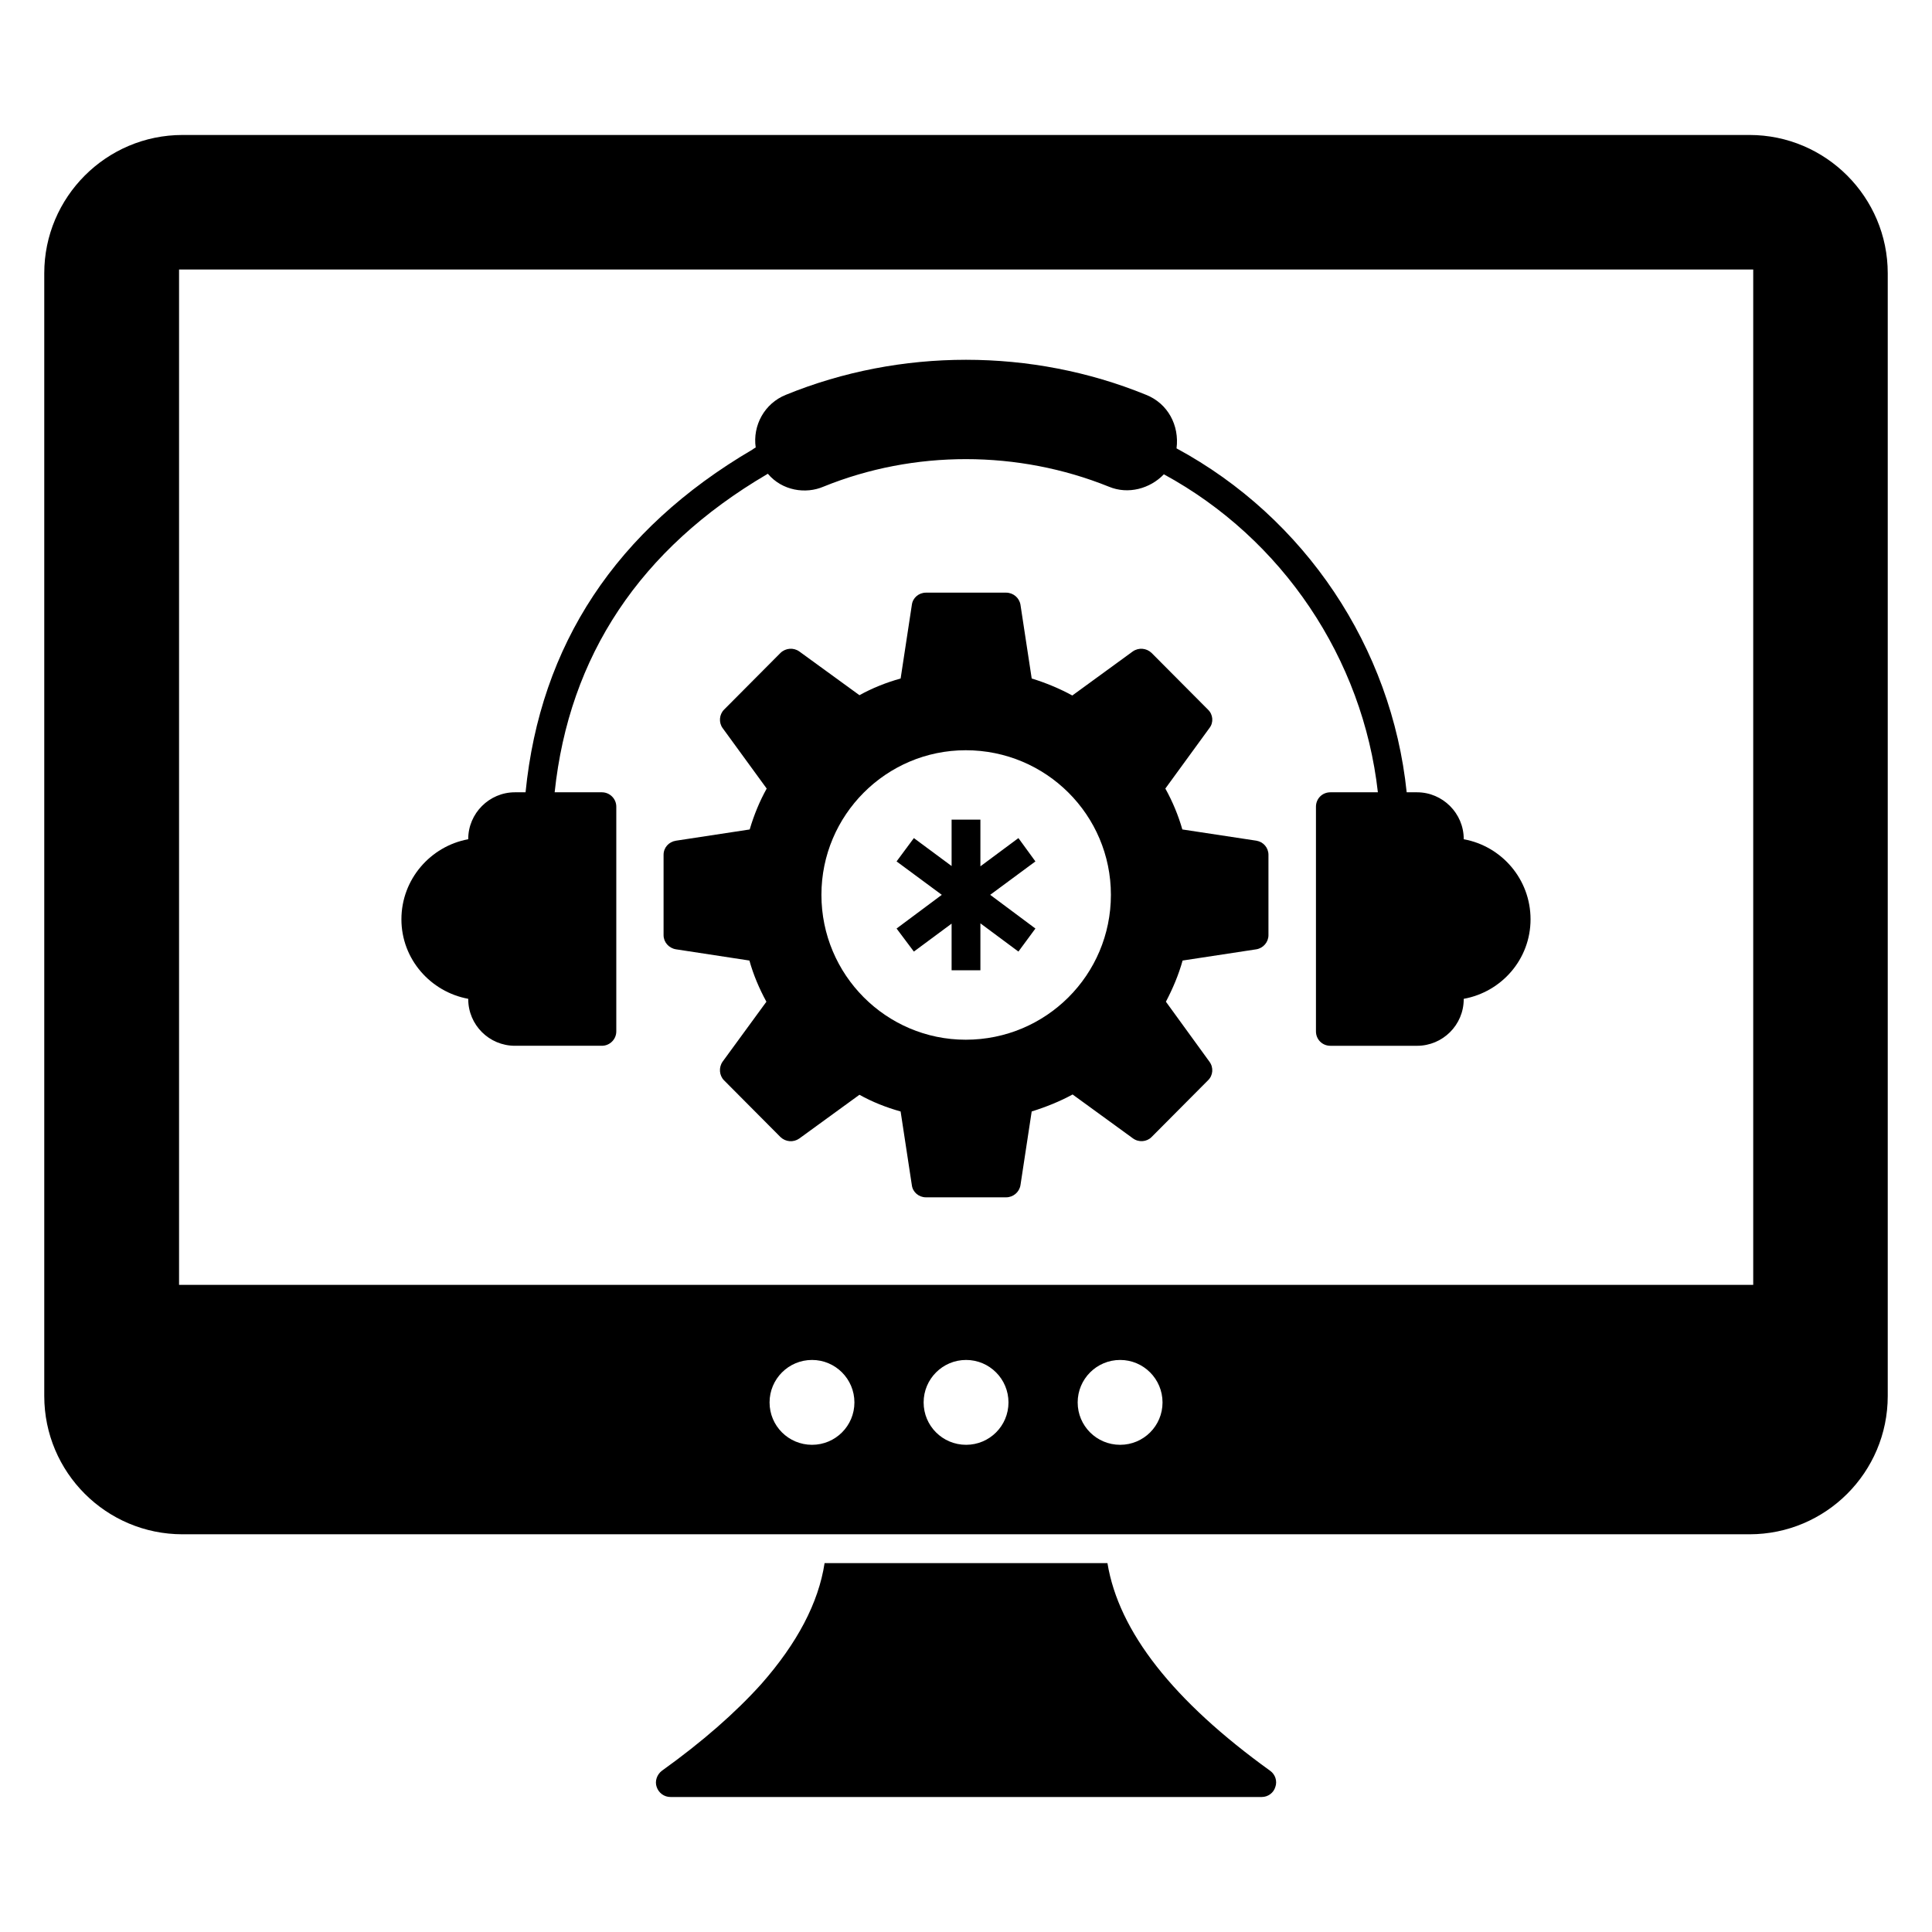
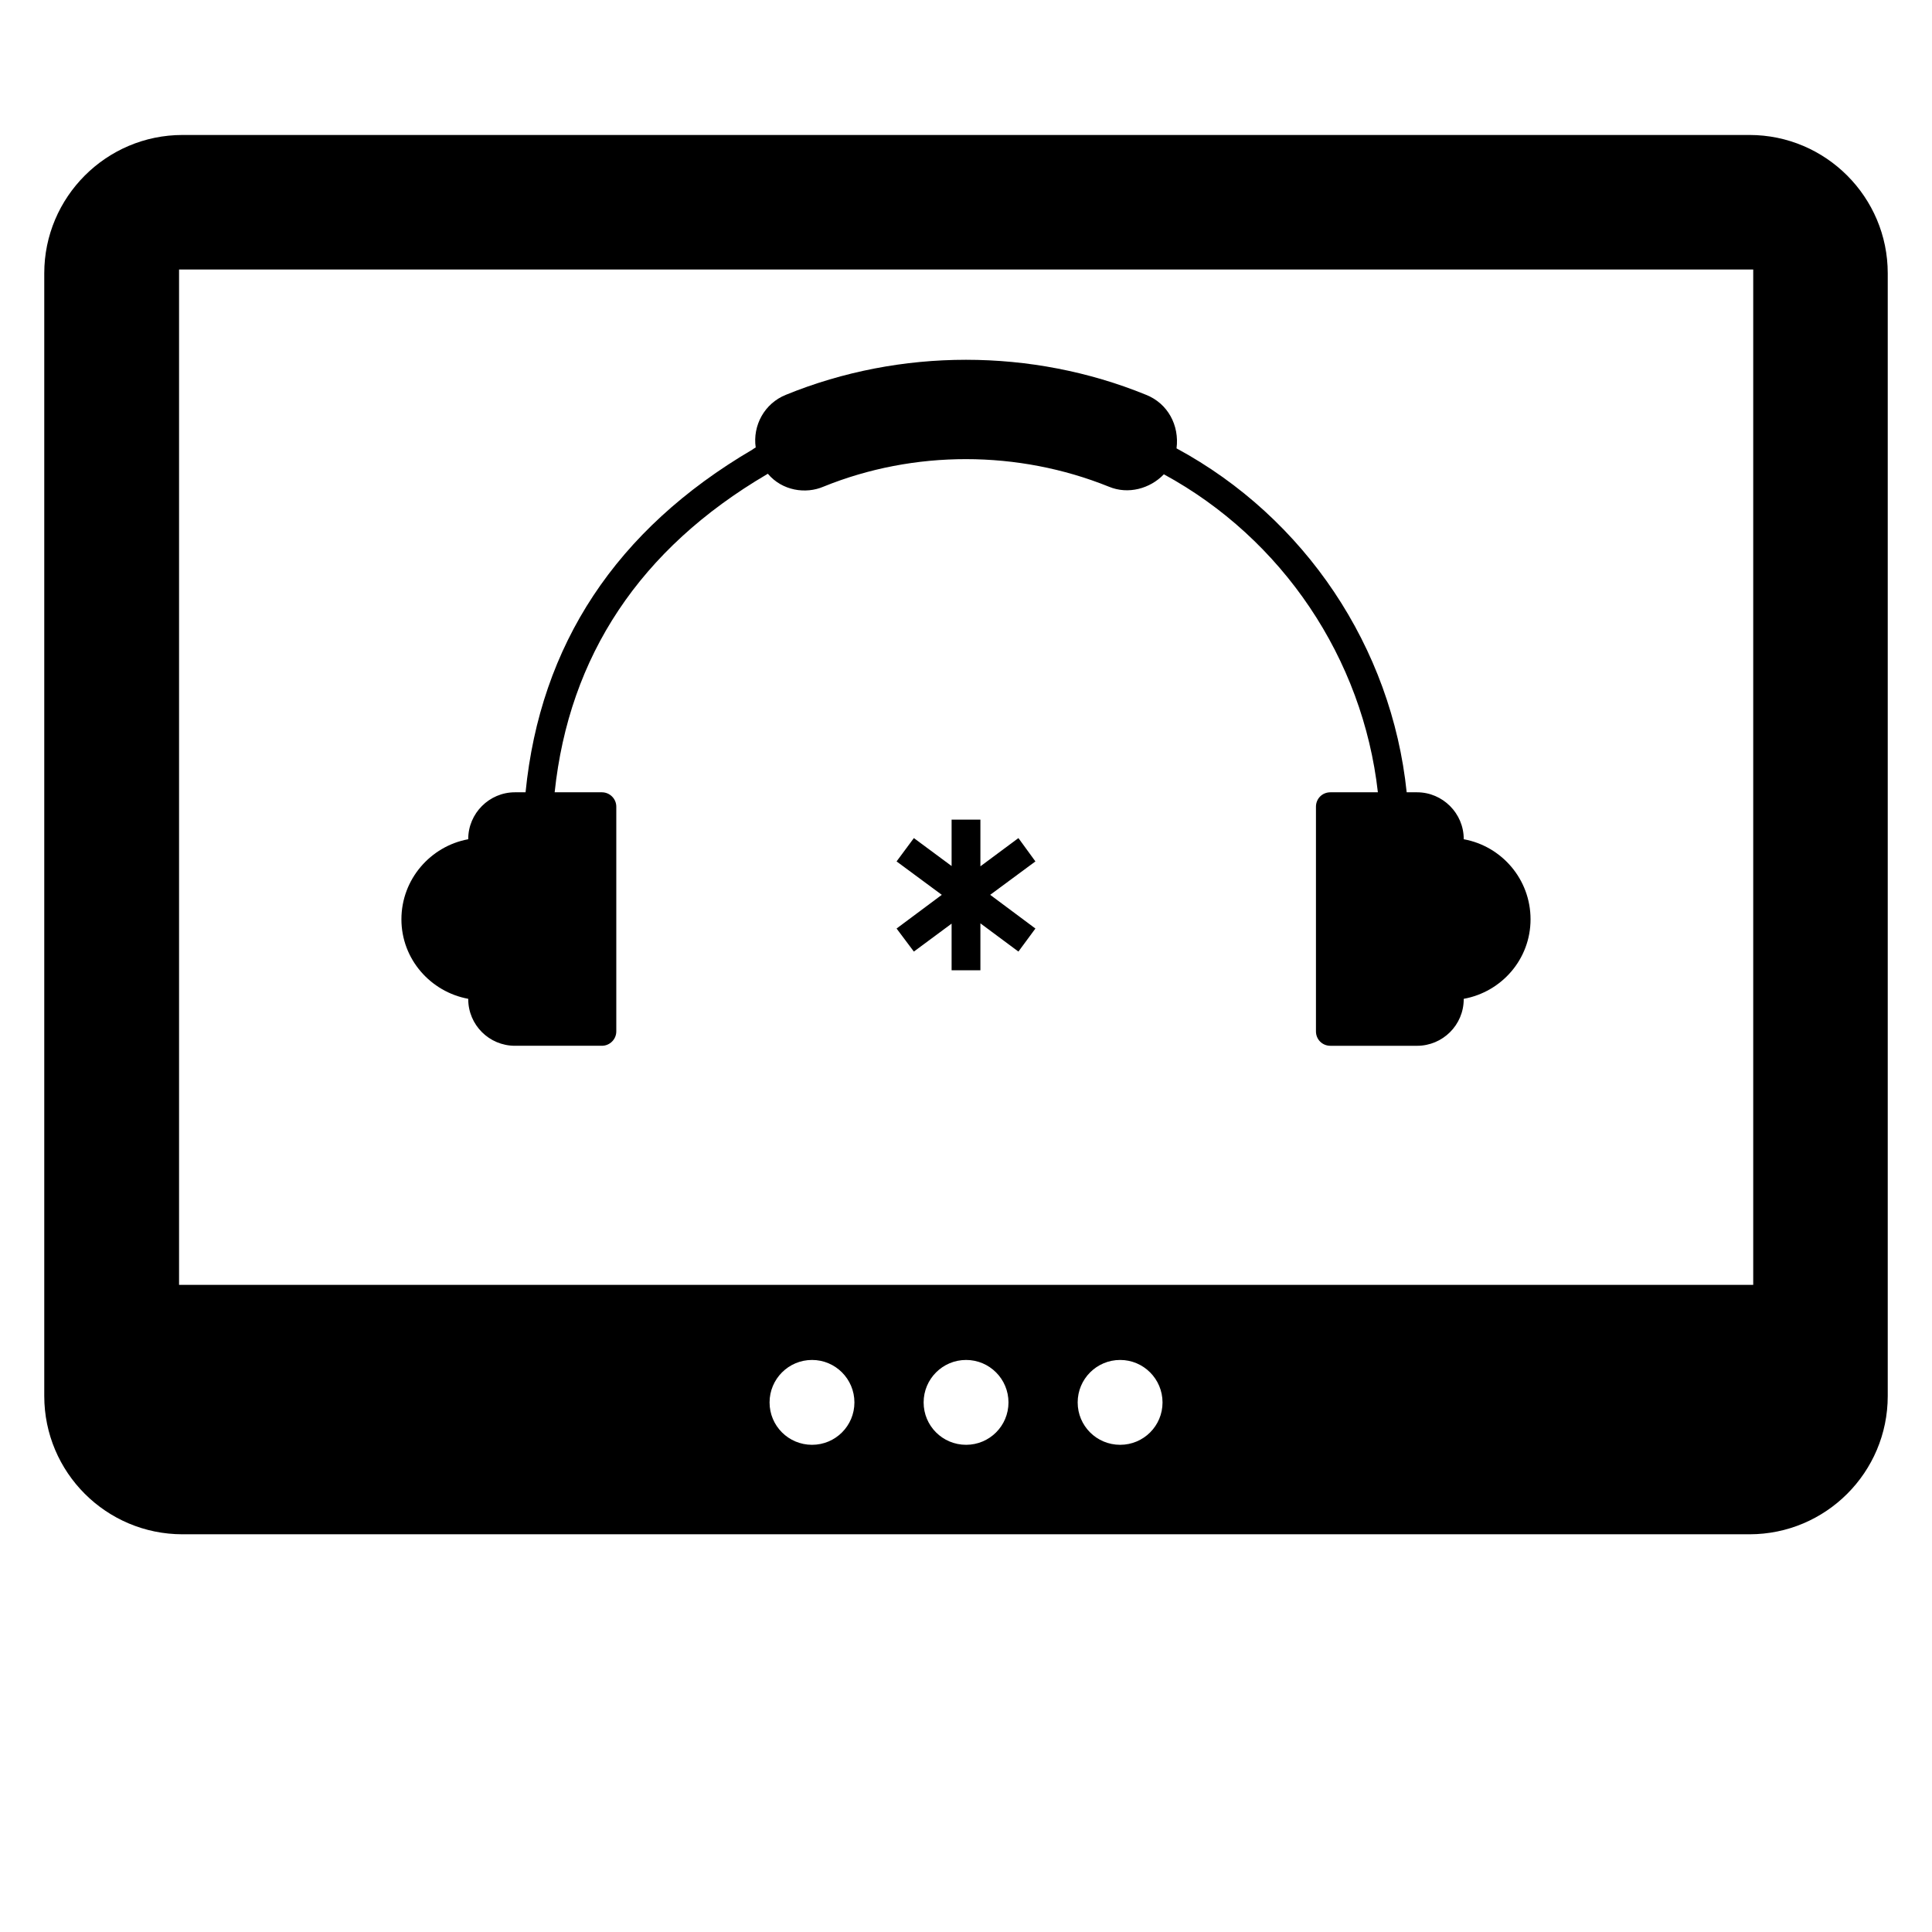
<svg xmlns="http://www.w3.org/2000/svg" fill="#000000" width="800px" height="800px" version="1.1" viewBox="144 144 512 512">
  <g>
    <path d="m549.61 387.63c0 10.535-7.633 19.238-17.707 21.07v0.078c0 6.871-5.574 12.367-12.367 12.367l-22.977-0.004c-2.137 0-3.816-1.68-3.816-3.816v-59.543c0-2.137 1.68-3.816 3.816-3.816h12.594c-3.969-35.418-25.266-67.176-56.715-84.273-3.664 3.816-9.465 5.418-14.578 3.281-24.047-9.695-51.602-9.77-75.648 0-4.66 2-10.898 1.117-14.734-3.434-0.078 0.074-0.152 0.074-0.23 0.152-33.664 19.77-52.441 48.168-56.258 84.273h12.52c2.062 0 3.816 1.68 3.816 3.816v59.543c0 2.137-1.754 3.816-3.816 3.816h-23.055c-6.793 0-12.367-5.496-12.367-12.367v-0.078c-9.996-1.832-17.707-10.531-17.707-21.066 0-10.609 7.711-19.391 17.707-21.223v-0.074c0-6.793 5.574-12.367 12.367-12.367h2.824c3.891-39.086 23.969-69.617 60.152-90.84 0.305-0.23 0.535-0.383 0.84-0.535-0.84-5.801 2.289-11.68 8.016-13.969 30.305-12.367 65.113-12.367 95.418 0 5.797 2.293 8.875 8.113 8.09 14.199 34.047 18.398 57.023 52.746 60.992 91.145h2.75c6.793 0 12.367 5.574 12.367 12.367v0.074c10.074 1.832 17.707 10.613 17.707 21.223z" />
-     <path d="m476.95 366.79-19.617-2.977c-1.07-3.742-2.594-7.406-4.504-10.84l11.68-16.031c1.145-1.449 0.992-3.586-0.383-4.887l-14.961-15.039c-1.375-1.297-3.434-1.449-4.961-0.383l-16.031 11.68c-3.359-1.832-7.023-3.359-10.762-4.504l-2.977-19.543c-0.305-1.832-1.91-3.207-3.816-3.207h-21.223c-1.91 0-3.512 1.375-3.742 3.207l-2.977 19.543c-3.816 1.07-7.481 2.519-10.914 4.426l-15.953-11.602c-1.527-1.07-3.586-0.918-4.961 0.383l-14.965 15.043c-1.297 1.297-1.449 3.434-0.383 4.887l11.68 16.031c-1.832 3.281-3.359 6.945-4.504 10.84l-19.543 2.977c-1.91 0.305-3.281 1.832-3.281 3.742v21.297c0 1.832 1.375 3.434 3.281 3.742l19.465 2.977c1.07 3.816 2.594 7.406 4.504 10.914l-11.602 15.879c-1.07 1.527-0.918 3.664 0.383 4.961l14.961 15.039c1.375 1.297 3.434 1.449 4.961 0.383l15.953-11.602c3.434 1.91 7.098 3.359 10.914 4.426l2.977 19.543c0.23 1.832 1.832 3.207 3.742 3.207h21.223c1.91 0 3.512-1.375 3.816-3.207l2.977-19.543c3.891-1.223 7.481-2.672 10.84-4.504l15.953 11.602c1.527 1.145 3.664 0.992 4.961-0.305l14.961-15.039c1.375-1.297 1.527-3.434 0.383-4.961l-11.527-15.879c1.832-3.512 3.359-7.098 4.426-10.914l19.543-2.977c1.832-0.305 3.207-1.91 3.207-3.742v-21.297c0-1.914-1.371-3.441-3.203-3.746zm-77.023 52.746c-21.07 0-38.242-17.176-38.242-38.395 0-21.145 17.176-38.32 38.242-38.32 21.297 0 38.473 17.176 38.473 38.32 0 21.219-17.176 38.395-38.473 38.395z" />
    <path d="m406.41 381.14 11.984 8.93-4.504 6.109-10.074-7.484v12.445h-7.633v-12.367l-10 7.406-4.582-6.109 11.984-8.93-11.984-8.855 4.582-6.184 10 7.406v-12.293h7.633v12.367l10.074-7.481 4.504 6.184z" />
    <path d="m607.63 179.77h-415.26c-20.227 0-36.641 16.488-36.641 36.641v297.55c0 20.23 16.41 36.641 36.641 36.641h415.26c20.23 0 36.641-16.41 36.641-36.641v-297.55c0-20.152-16.41-36.641-36.641-36.641zm-248.43 347.12c-6.238 0-11.258-5.023-11.258-11.23 0-6.207 5.023-11.258 11.258-11.258 6.207 0 11.23 5.051 11.23 11.258 0 6.211-5.023 11.23-11.23 11.23zm40.828 0c-6.238 0-11.258-5.023-11.258-11.23 0-6.207 5.023-11.258 11.258-11.258 6.207 0 11.23 5.051 11.23 11.258 0 6.211-5.023 11.23-11.23 11.23zm40.824 0c-6.238 0-11.258-5.023-11.258-11.23 0-6.207 5.023-11.258 11.258-11.258 6.207 0 11.23 5.051 11.23 11.258 0.004 6.211-5.019 11.23-11.23 11.23zm167.77-42.391h-417.17v-269.08h417.17v269.08z" />
-     <path d="m481.98 617.55c-0.457 1.602-1.984 2.672-3.586 2.672h-156.71c-1.68 0-3.129-1.07-3.664-2.672-0.535-1.527 0.078-3.281 1.375-4.273 10.762-7.711 19.543-15.418 26.41-23.055 9.465-10.762 15.113-21.449 16.719-31.984l74.961 0.004c2.977 18.168 17.48 36.562 43.129 55.039 1.371 0.988 1.906 2.746 1.371 4.269z" />
  </g>
</svg>